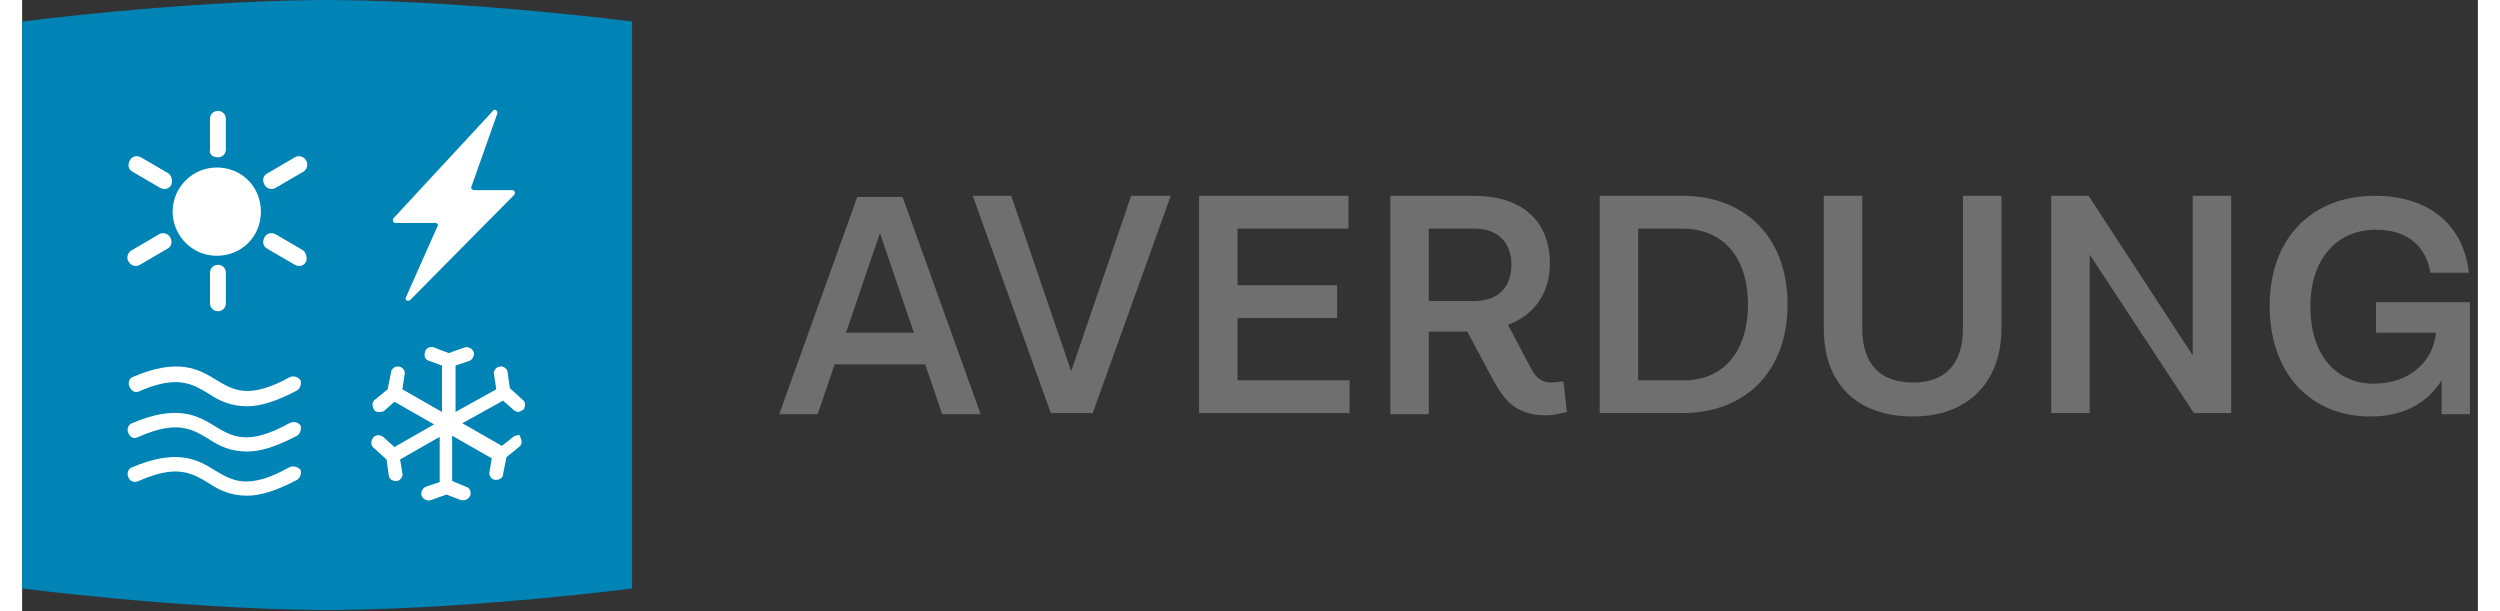
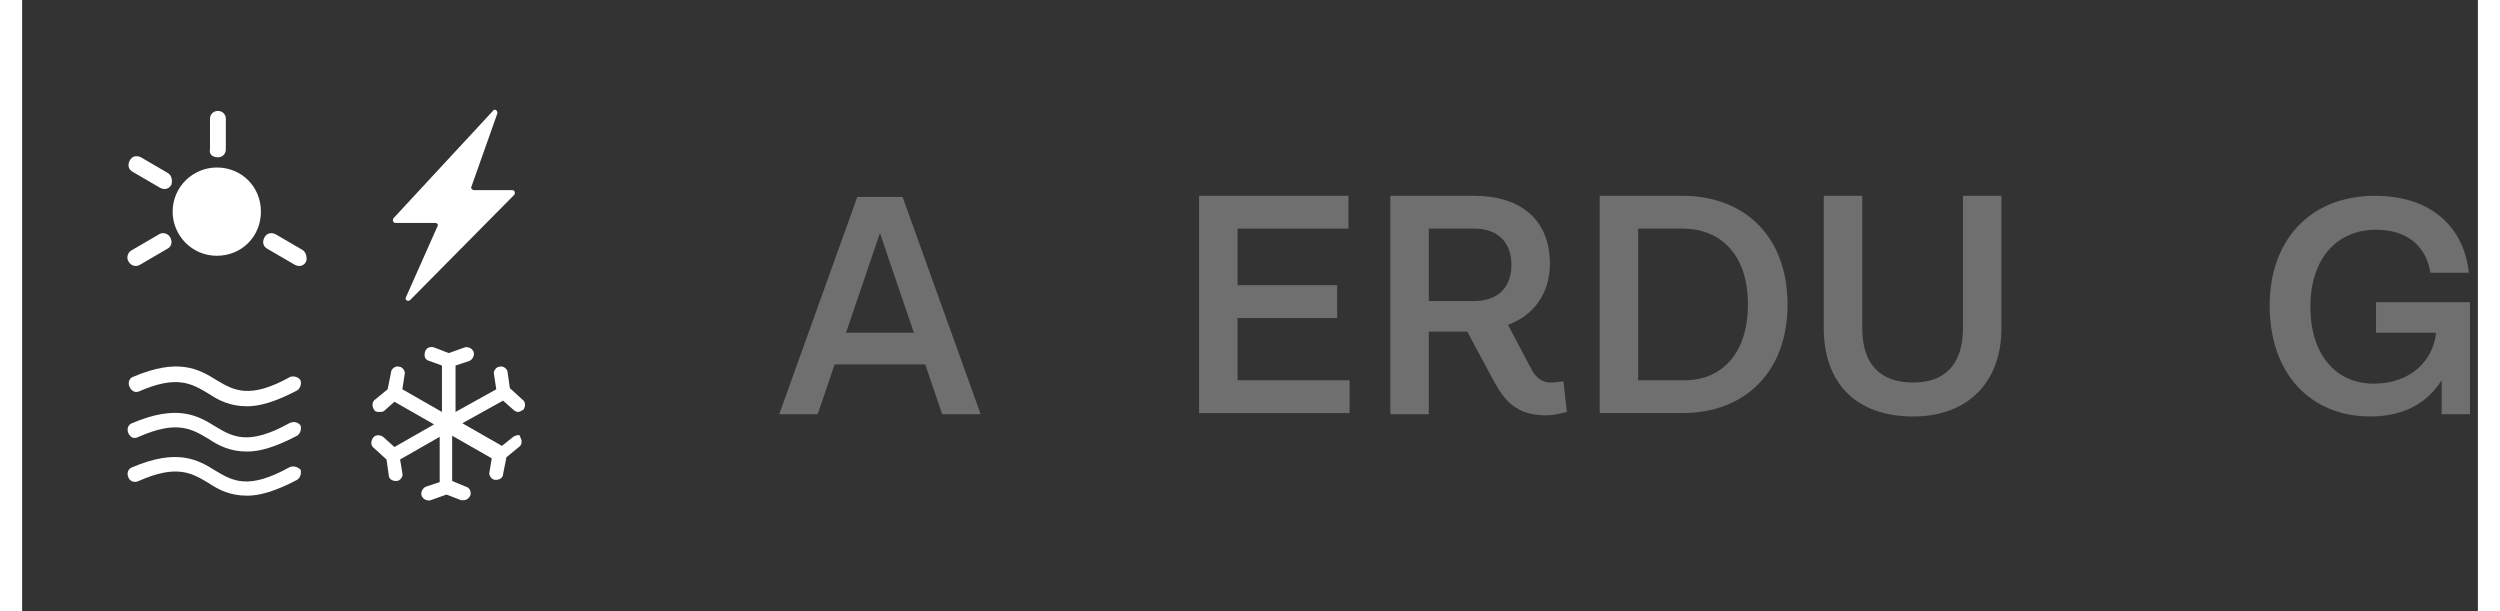
<svg xmlns="http://www.w3.org/2000/svg" width="90" height="22" viewBox="0 0 217 54" fill="none">
  <rect x="0" y="0" width="217" height="54" fill="#333333" stroke="none" />
  <g clip-path="url(#clip0_520_550)">
    <path d="M79.8 32.2H71.8L70.3 36.6H66.9L73.8 17.4H77.8L84.7 36.6H81.3L79.8 32.2ZM78.8 29.4L75.8 20.6L72.8 29.4H78.8Z" fill="#706F6F" />
-     <path d="M101.5 17.301L94.6 36.501H90.9L84 17.301H87.4L92.7 32.801L98 17.301H101.5Z" fill="#706F6F" />
    <path d="M117.3 33.601V36.501H104V17.301H117.2V20.201H107.4V25.201H116.2V28.101H107.4V33.601H117.3Z" fill="#706F6F" />
    <path d="M136.5 36.401C136 36.501 135.4 36.701 134.7 36.701C132 36.701 131 35.401 130 33.601L127.7 29.301H124.3V36.601H120.9V17.301H128.3C132.4 17.301 135 19.401 135 23.301C135 26.001 133.5 27.901 131.3 28.701L133.3 32.501C133.8 33.501 134.4 33.801 135.1 33.801C135.6 33.801 135.9 33.701 136.2 33.701L136.5 36.401ZM124.3 26.601H128.3C130.5 26.601 131.6 25.301 131.6 23.401C131.6 21.501 130.5 20.201 128.3 20.201H124.3V26.601Z" fill="#706F6F" />
    <path d="M156 26.901C156 32.901 152.2 36.501 146.7 36.501H139.4V17.301H146.7C152.2 17.301 156 20.901 156 26.901ZM152.5 26.901C152.5 22.501 150.1 20.201 146.7 20.201H142.8V33.601H146.7C150.1 33.701 152.5 31.301 152.5 26.901Z" fill="#706F6F" />
    <path d="M174.901 17.301V29.001C174.901 33.801 171.901 36.801 167.101 36.801C162.101 36.801 159.201 33.901 159.201 29.001V17.301H162.601V29.001C162.601 32.201 164.201 33.801 167.101 33.801C169.901 33.801 171.501 32.201 171.501 29.001V17.301H174.901Z" fill="#706F6F" />
-     <path d="M195.201 17.301V36.501H191.901L182.701 22.501V36.501H179.301V17.301H182.601L191.801 31.401V17.301H195.201Z" fill="#706F6F" />
    <path d="M216.3 26.501V36.601H213.8V33.601C212.6 35.501 210.6 36.801 207.5 36.801C202.2 36.801 198.6 33.001 198.6 27.001C198.6 21.201 202.2 17.301 207.9 17.301C213 17.301 215.8 20.201 216.2 24.101H212.8C212.5 22.101 211.1 20.301 208 20.301C204.5 20.301 202.2 22.901 202.2 27.101C202.2 31.401 204.5 33.901 207.8 33.901C211.2 33.901 213.1 31.701 213.3 29.401H208V26.701H216.3V26.501Z" fill="#706F6F" />
-     <path d="M27.6 0H26.3C13.9 0.1 0 1.9 0 1.9V52C0 52 13.9 53.8 26.3 53.9H27.6C40 53.8 53.9 52 53.9 52V1.9C53.9 1.9 40 0.1 27.6 0Z" fill="#0083B5" />
    <path d="M17.301 13.901C17.701 13.901 18.001 13.601 18.001 13.201V10.501C18.001 10.101 17.701 9.801 17.301 9.801C16.901 9.801 16.601 10.101 16.601 10.501V13.201C16.501 13.601 16.801 13.901 17.301 13.901Z" fill="white" />
-     <path d="M17.302 23.4C16.902 23.4 16.602 23.7 16.602 24.1V26.8C16.602 27.2 16.902 27.5 17.302 27.5C17.702 27.5 18.002 27.2 18.002 26.8V24.1C18.002 23.7 17.702 23.4 17.302 23.4Z" fill="white" />
-     <path d="M21.401 16.301C21.601 16.701 22.101 16.801 22.401 16.601L24.801 15.201C25.201 15.001 25.301 14.501 25.101 14.201C24.901 13.801 24.401 13.701 24.101 13.901L21.701 15.301C21.301 15.501 21.201 15.901 21.401 16.301Z" fill="white" />
    <path d="M13.101 21.002C12.901 20.602 12.401 20.502 12.101 20.702L9.701 22.102C9.301 22.302 9.201 22.802 9.401 23.102C9.601 23.502 10.101 23.602 10.401 23.402L12.801 22.002C13.201 21.802 13.301 21.402 13.101 21.002Z" fill="white" />
    <path d="M12.9 15.301L10.5 13.901C10.1 13.701 9.7 13.801 9.5 14.201C9.3 14.601 9.4 15.001 9.8 15.201L12.2 16.601C12.6 16.801 13 16.701 13.2 16.301C13.3 15.901 13.2 15.501 12.9 15.301Z" fill="white" />
    <path d="M24.801 22.102L22.401 20.702C22.001 20.502 21.601 20.602 21.401 21.002C21.201 21.402 21.301 21.802 21.701 22.002L24.101 23.402C24.501 23.602 24.901 23.502 25.101 23.102C25.201 22.802 25.101 22.302 24.801 22.102Z" fill="white" />
    <path d="M17.201 14.801C15.101 14.801 13.301 16.501 13.301 18.701C13.301 20.801 15.001 22.601 17.201 22.601C19.401 22.601 21.101 20.901 21.101 18.701C21.101 16.501 19.401 14.801 17.201 14.801Z" fill="white" />
    <path fill-rule="evenodd" clip-rule="evenodd" d="M42.001 9.999L39.701 16.499C39.601 16.599 39.801 16.799 39.901 16.799H43.301C43.501 16.799 43.601 16.999 43.501 17.199L34.301 26.499C34.101 26.699 33.801 26.499 33.901 26.299L36.701 19.999C36.801 19.899 36.701 19.699 36.501 19.699H33.001C32.801 19.699 32.701 19.499 32.801 19.299L41.601 9.799C41.701 9.599 42.001 9.699 42.001 9.999Z" fill="white" />
    <path d="M10.3 34.6C13.7 33.1 15 33.9 16.5 34.8C17.4 35.4 18.4 35.9 19.9 35.9C21 35.9 22.4 35.5 24.3 34.5C24.6 34.3 24.7 33.9 24.6 33.6C24.4 33.3 24 33.2 23.7 33.3C20.1 35.3 18.7 34.5 17.2 33.6C15.6 32.6 13.8 31.6 9.8 33.3C9.5 33.4 9.3 33.8 9.5 34.2C9.7 34.6 10 34.7 10.3 34.6Z" fill="white" />
    <path d="M23.601 41.3C20.001 43.3 18.601 42.5 17.101 41.6C15.501 40.6 13.701 39.6 9.701 41.3C9.401 41.4 9.201 41.8 9.401 42.2C9.501 42.5 9.901 42.7 10.301 42.5C13.701 41 15.001 41.8 16.501 42.7C17.401 43.3 18.401 43.8 19.901 43.8C21.001 43.8 22.401 43.4 24.301 42.4C24.601 42.2 24.701 41.8 24.601 41.5C24.401 41.3 24.001 41.1 23.601 41.3Z" fill="white" />
    <path d="M23.601 37.4C20.001 39.4 18.601 38.6 17.101 37.7C15.501 36.7 13.701 35.7 9.701 37.4C9.401 37.5 9.201 37.9 9.401 38.3C9.601 38.7 9.901 38.8 10.301 38.6C13.701 37.1 15.001 37.9 16.501 38.8C17.401 39.4 18.401 39.9 19.901 39.9C21.001 39.9 22.401 39.5 24.301 38.5C24.601 38.3 24.701 37.9 24.601 37.6C24.401 37.3 24.001 37.2 23.601 37.4Z" fill="white" />
    <path d="M43.399 38.6L42.399 39.4L38.899 37.4L42.499 35.4L43.399 36.2C43.499 36.3 43.699 36.4 43.799 36.4C43.999 36.4 44.099 36.3 44.299 36.2C44.499 35.9 44.499 35.5 44.199 35.3L43.099 34.3L42.899 32.9C42.899 32.6 42.499 32.3 42.199 32.4C41.899 32.4 41.599 32.8 41.699 33.1L41.899 34.4L38.299 36.4V32.3L39.499 31.9C39.799 31.8 39.999 31.4 39.899 31.1C39.799 30.8 39.399 30.6 39.099 30.7L37.699 31.2L36.399 30.7C36.099 30.6 35.699 30.7 35.599 31.1C35.499 31.5 35.599 31.8 35.999 31.9L37.099 32.3V36.4L33.599 34.4L33.799 33.1C33.899 32.8 33.599 32.4 33.299 32.4C32.999 32.3 32.599 32.6 32.599 32.9L32.299 34.4L31.199 35.3C30.899 35.5 30.899 35.9 31.099 36.2C31.199 36.4 31.399 36.4 31.599 36.4C31.699 36.4 31.899 36.4 31.999 36.3L32.899 35.5L36.399 37.5L32.899 39.5L31.899 38.6C31.599 38.4 31.199 38.4 30.999 38.7C30.799 39 30.799 39.4 31.099 39.6L32.199 40.6L32.399 42C32.399 42.3 32.699 42.5 32.999 42.5H33.099C33.399 42.5 33.699 42.1 33.599 41.8L33.399 40.6L36.899 38.6V42.6L35.699 43C35.399 43.1 35.199 43.5 35.299 43.8C35.399 44.1 35.799 44.3 36.099 44.2L37.499 43.7L38.799 44.2C38.899 44.2 38.999 44.2 38.999 44.2C39.299 44.2 39.499 44 39.599 43.8C39.699 43.5 39.599 43.1 39.199 43L37.999 42.5V38.5L41.499 40.5L41.299 41.7C41.199 42 41.499 42.4 41.799 42.4H41.899C42.199 42.4 42.499 42.2 42.499 41.9L42.799 40.4L43.899 39.5C44.199 39.3 44.199 38.9 43.999 38.6C44.099 38.4 43.699 38.4 43.399 38.6Z" fill="white" />
  </g>
  <defs>
    <clipPath id="clip0_520_550">
      <rect width="216.3" height="53.9" fill="white" />
    </clipPath>
  </defs>
</svg>